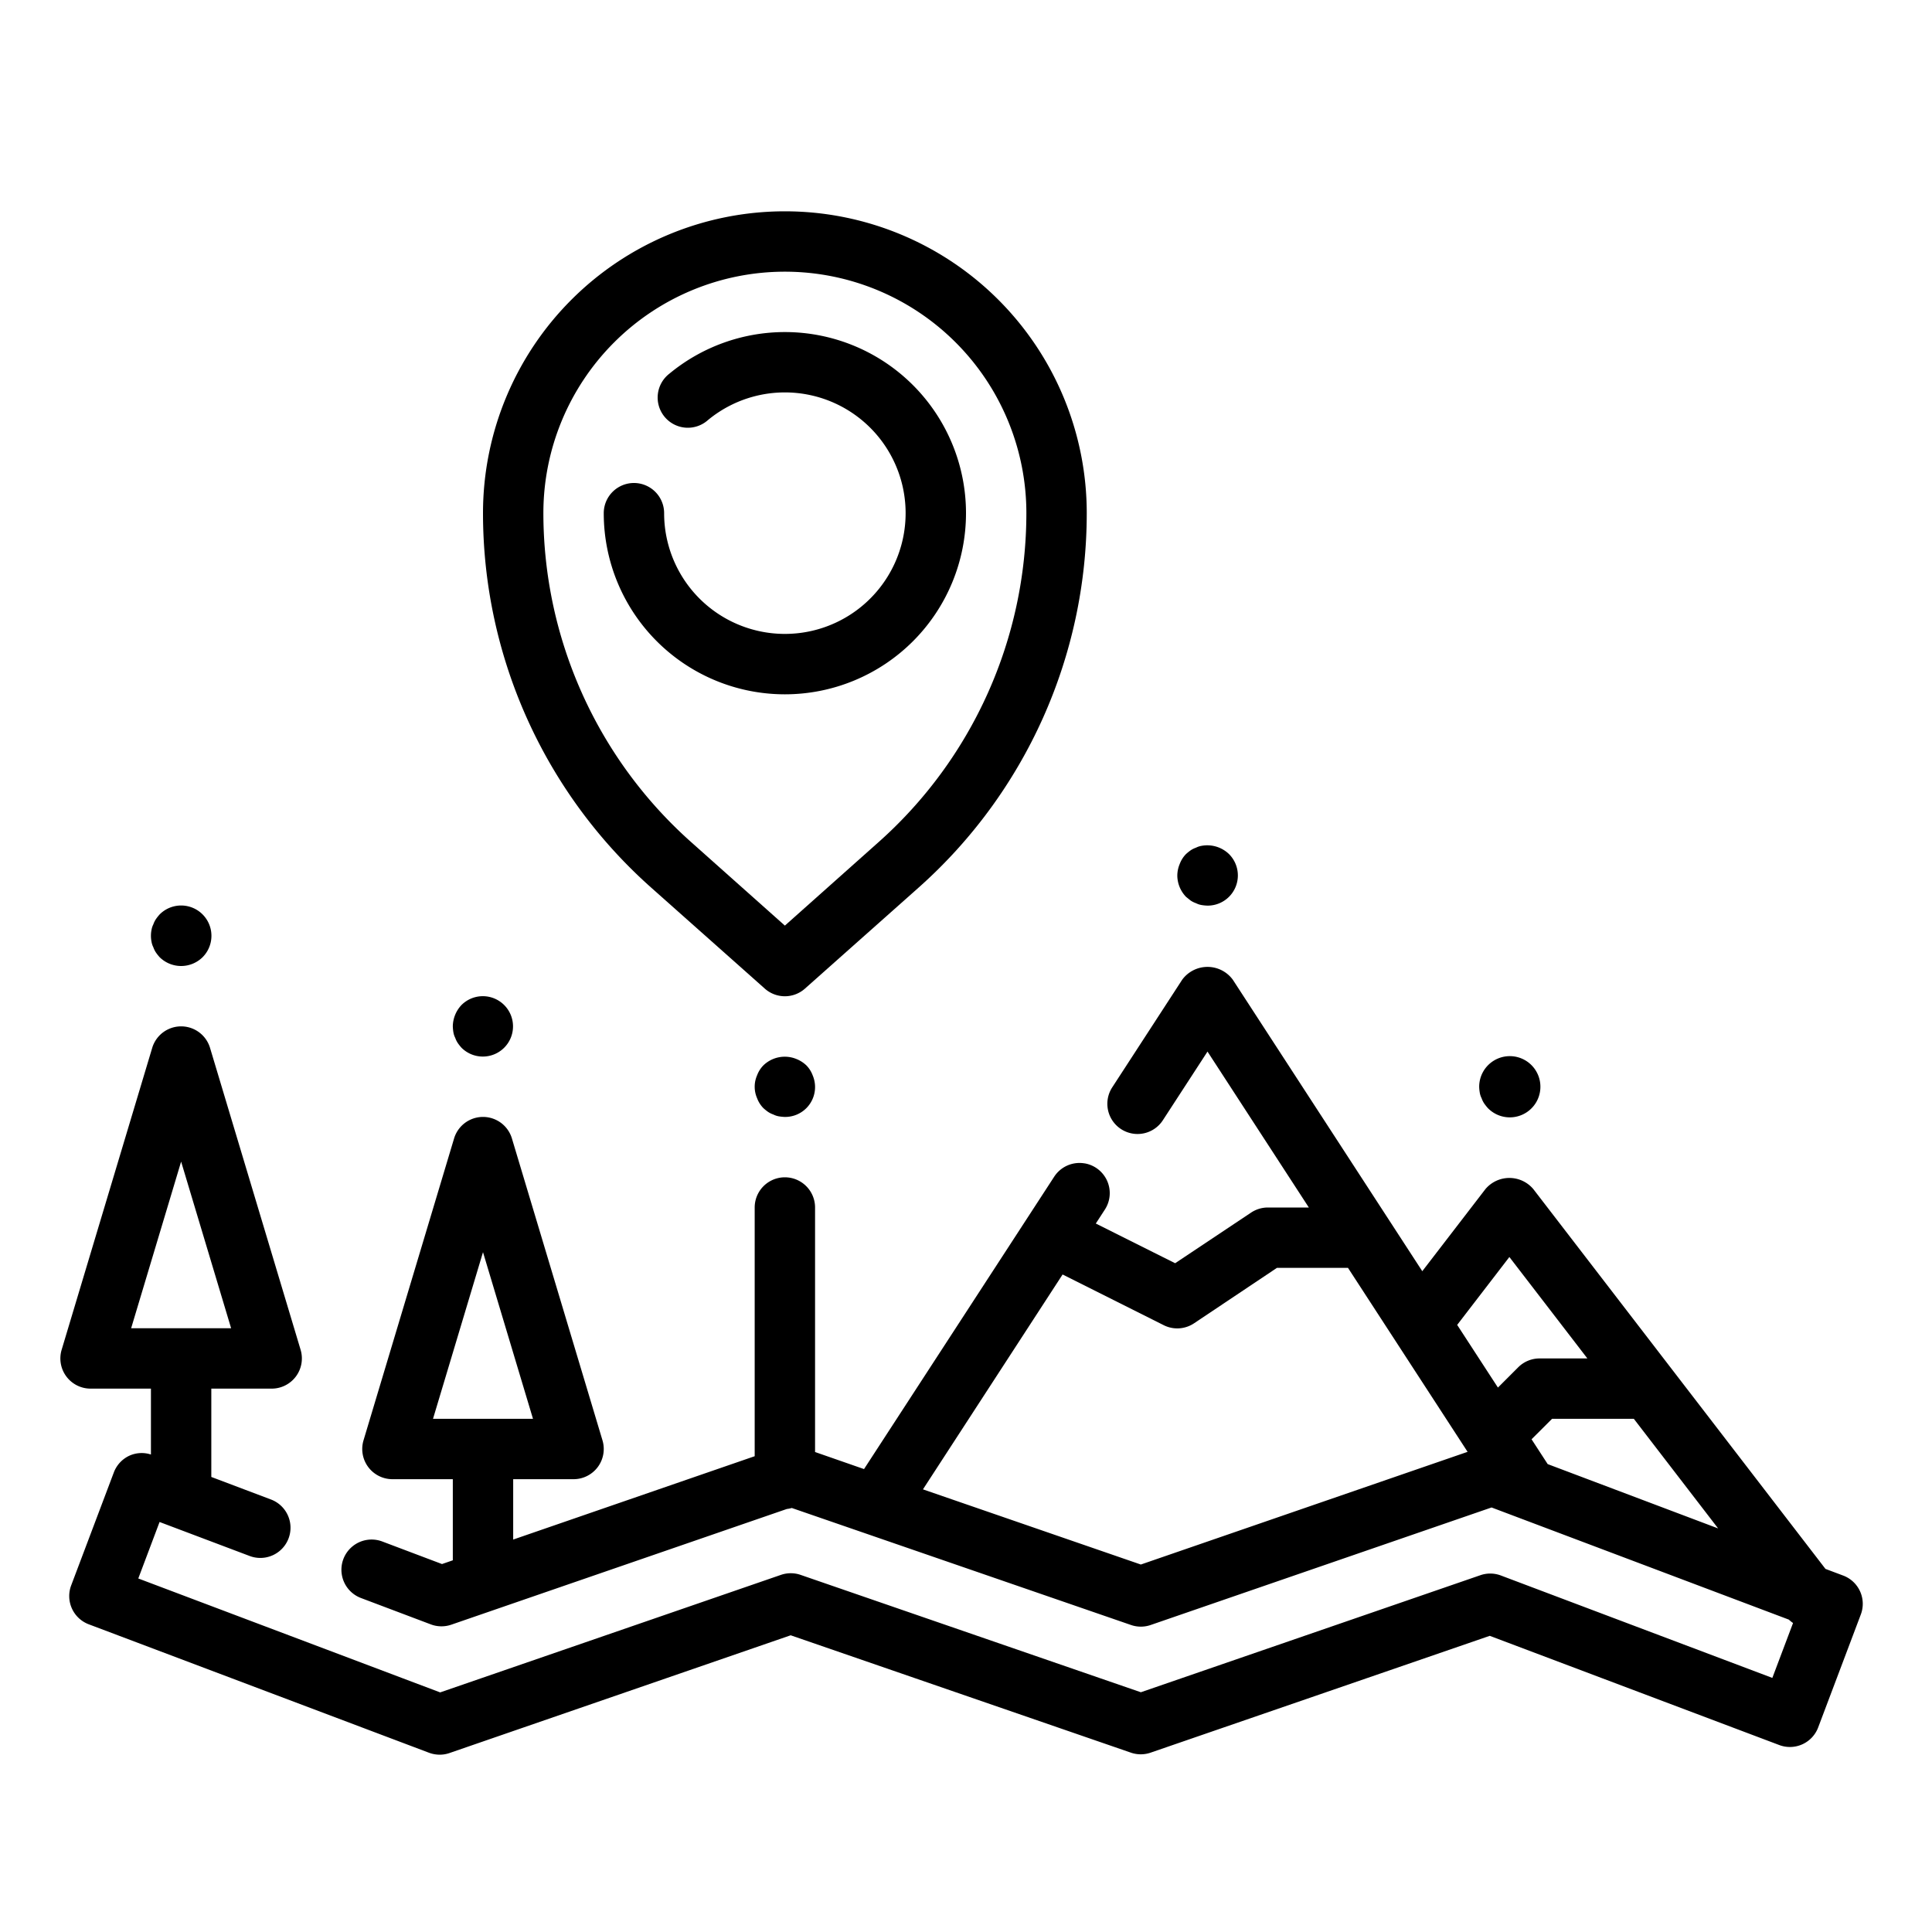
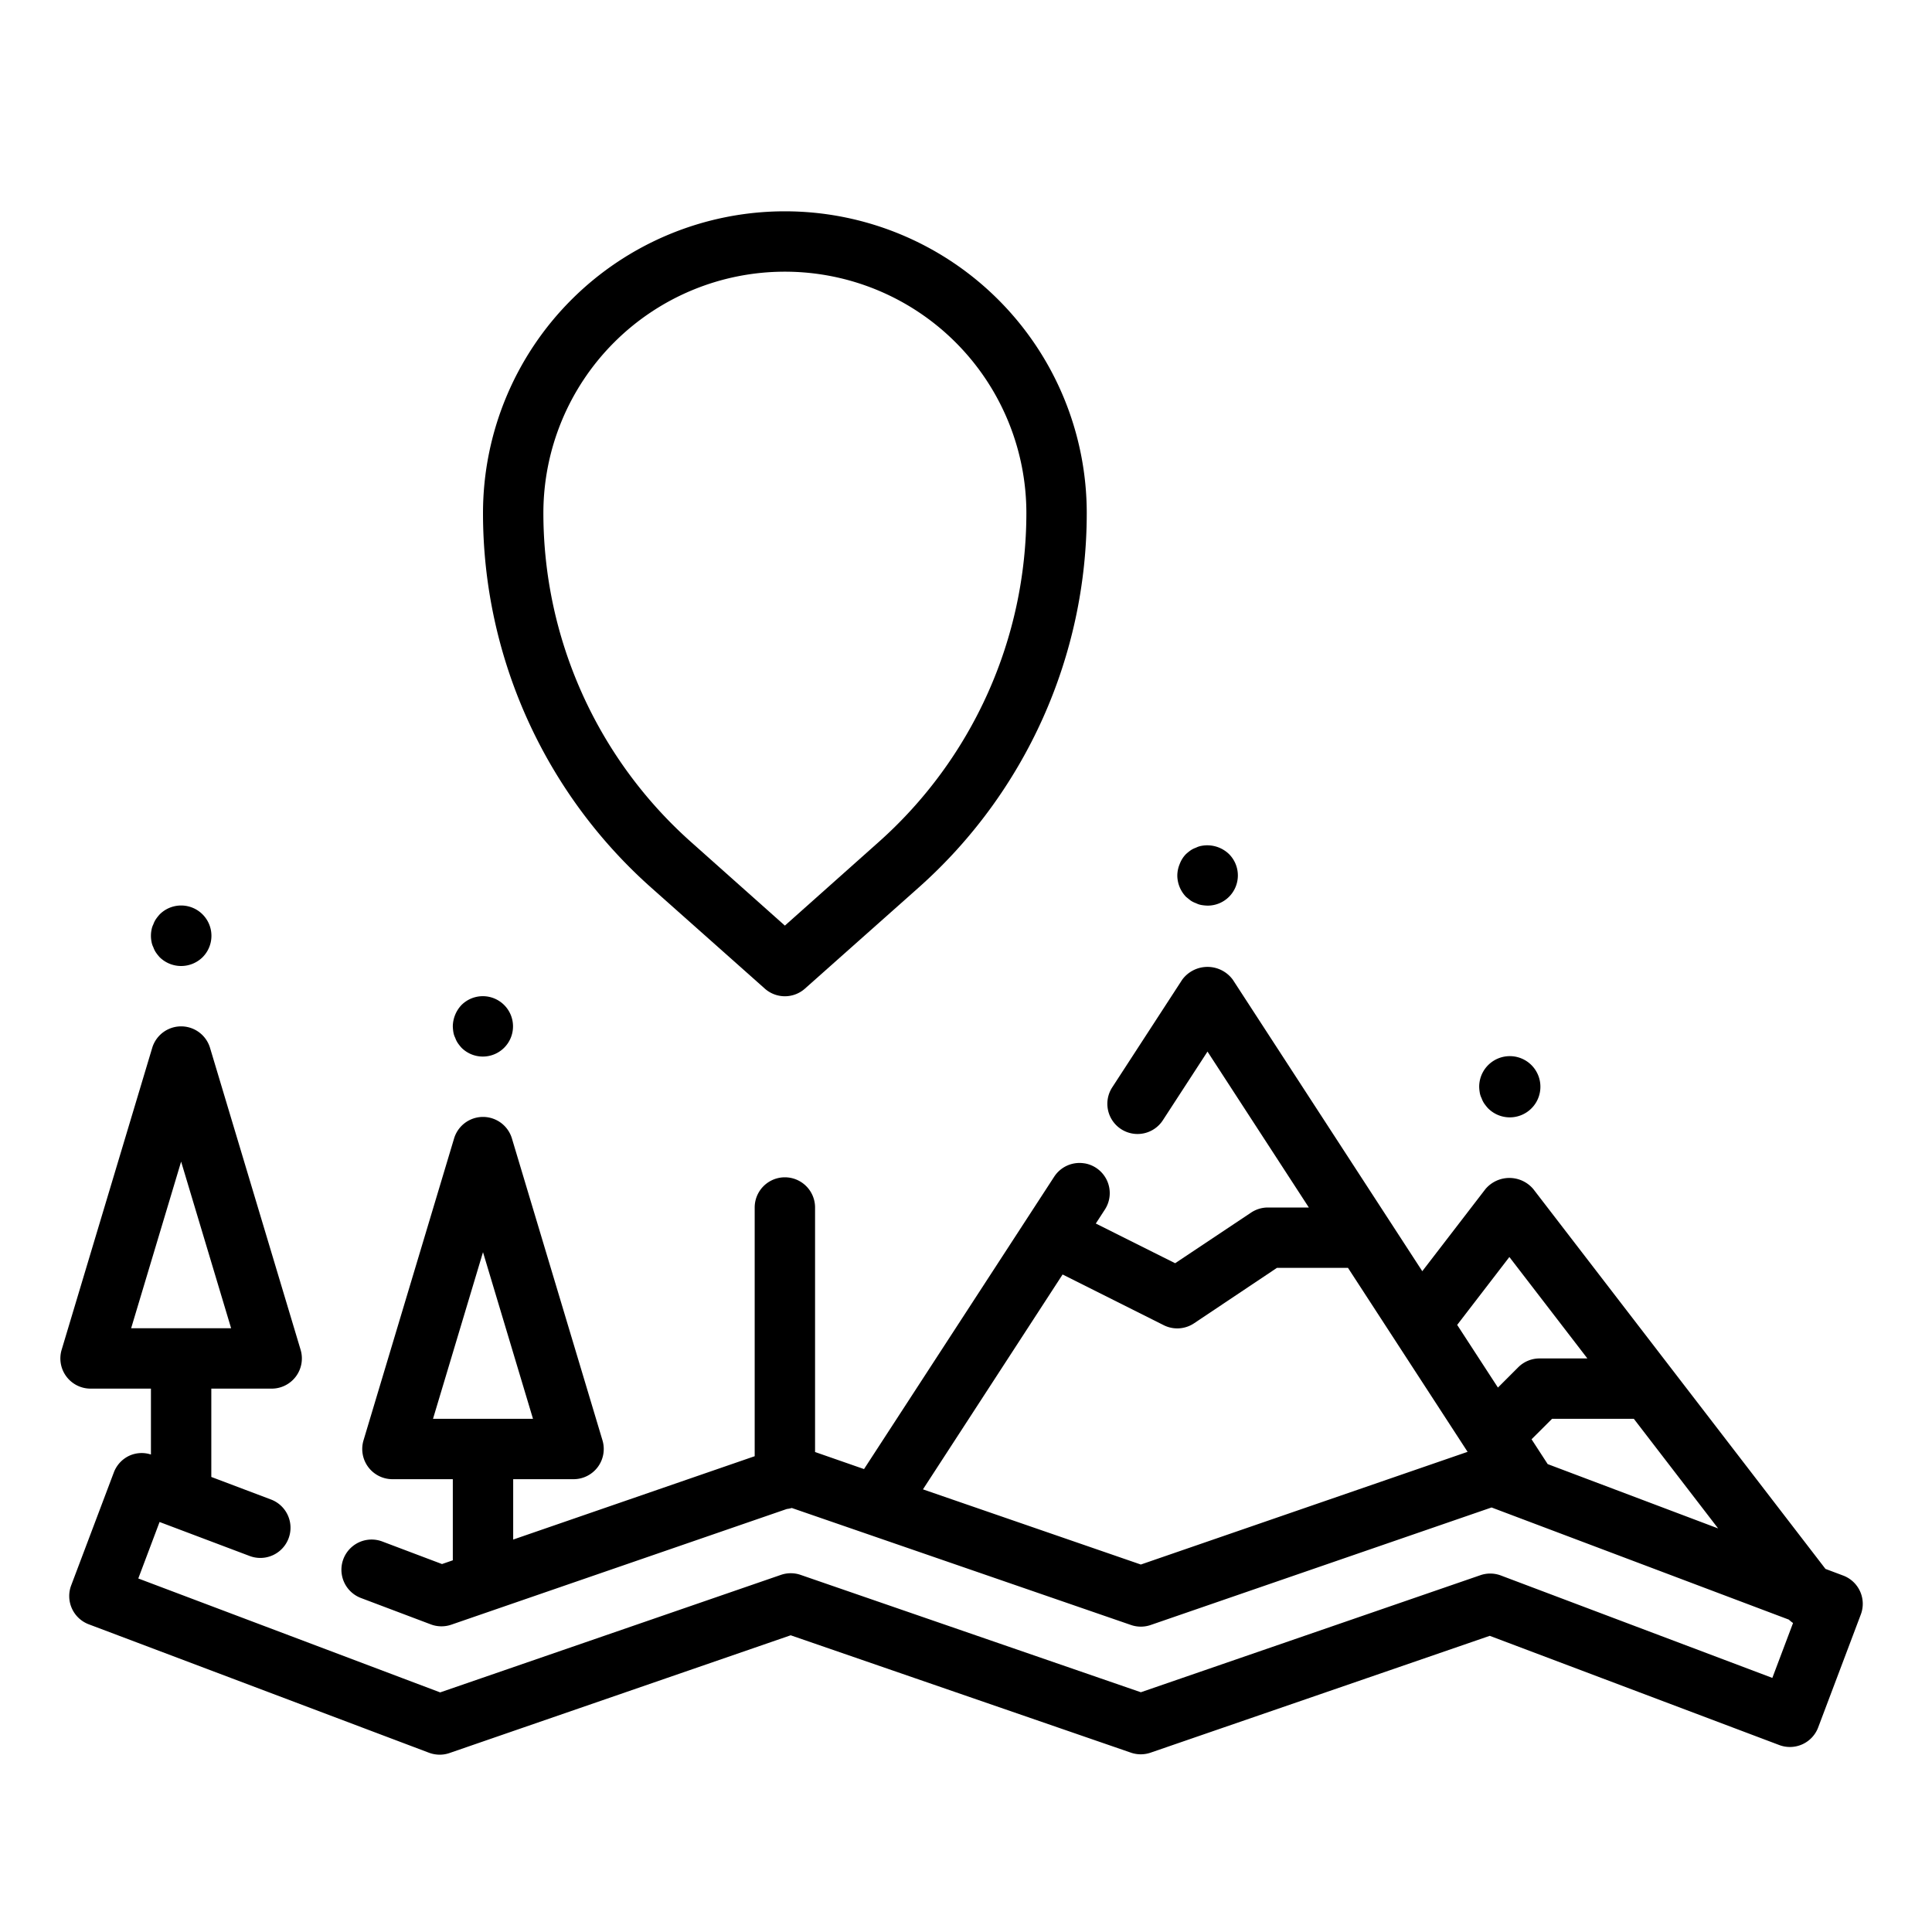
<svg xmlns="http://www.w3.org/2000/svg" viewBox="0 0 64 64">
  <g id="outling-cut">
    <path d="M60.229,57.224l1.413-3.742a1,1,0,0,0-.583-1.289l-.588-.221L50.793,39.39a1.037,1.037,0,0,0-1.586,0l-2.092,2.72-6.276-9.655a1.04,1.04,0,0,0-1.678,0L36.844,36.02a1,1,0,0,0,1.677,1.09L40,34.835,43.357,40H42a1.006,1.006,0,0,0-.555.168l-2.517,1.678L36.3,40.531l.3-.462a1,1,0,0,0-.663-1.53h-.007a1,1,0,0,0-1.008.44l-6.3,9.686L27,48.1V40a1,1,0,0,0-2,0v8.239L17,51V49h2a1,1,0,0,0,.958-1.287l-3-10a1,1,0,0,0-1.916,0l-3,10A1,1,0,0,0,13,49h2v2.687l-.358.124-1.978-.747a1,1,0,0,0-.707,1.872l2.315.874a1,1,0,0,0,.68.009l11.113-3.832a.993.993,0,0,0,.164-.033L37.466,53.83a1,1,0,0,0,.652,0L49.41,49.937l9.848,3.715a.988.988,0,0,0,.139.112l-.686,1.819L49.718,52.19a1,1,0,0,0-.679-.009L37.792,56.058,26.521,52.17a1,1,0,0,0-.652,0L14.581,56.063l-10-3.774.705-1.871,2.984,1.126a1,1,0,1,0,.707-1.871L7,48.926V46H9a1,1,0,0,0,.958-1.287l-3-10a1,1,0,0,0-1.916,0l-3,10A1,1,0,0,0,3,46H5v2.183a.988.988,0,0,0-.706.035,1,1,0,0,0-.523.558L2.358,52.518a1,1,0,0,0,.582,1.289l11.272,4.255a1.02,1.02,0,0,0,.353.064.989.989,0,0,0,.327-.055l11.3-3.9,11.271,3.888a1,1,0,0,0,.652,0L49.35,54.189l9.591,3.618A1,1,0,0,0,60.229,57.224ZM16,41.48,17.656,47H14.344ZM51.269,48.5l-.534-.822L51.414,47h2.709l2.792,3.631ZM50,41.64,52.584,45H51a1,1,0,0,0-.707.293l-.672.672-1.35-2.076ZM37.792,51.827l-7.218-2.49L35.2,42.219,38.553,43.9a1,1,0,0,0,1-.063L42.3,42h2.354l3.962,6.094ZM6,38.48,7.656,44H4.344Z" />
    <path d="M36,17a10,10,0,0,0-20,0,16.6,16.6,0,0,0,5.567,12.4l3.769,3.35a1,1,0,0,0,1.328,0l3.769-3.35A16.6,16.6,0,0,0,36,17ZM29.1,27.9,26,30.662,22.9,27.9A14.6,14.6,0,0,1,18,17a8,8,0,0,1,16,0A14.6,14.6,0,0,1,29.1,27.9Z" />
-     <path d="M26,11a6.007,6.007,0,0,0-3.829,1.381,1,1,0,1,0,1.277,1.538A4,4,0,1,1,22,17a1,1,0,0,0-2,0,6,6,0,1,0,6-6Z" />
-     <path d="M26.38,35.08a1.017,1.017,0,0,0-1.09.21.933.933,0,0,0-.21.33.943.943,0,0,0,0,.76.933.933,0,0,0,.21.33,1.7,1.7,0,0,0,.149.12.782.782,0,0,0,.181.09.636.636,0,0,0,.18.06A1.487,1.487,0,0,0,26,37a.99.99,0,0,0,1-1,1,1,0,0,0-.08-.38.933.933,0,0,0-.21-.33A1.043,1.043,0,0,0,26.38,35.08Z" />
    <path d="M15.29,33.29A1.047,1.047,0,0,0,15,34a1.5,1.5,0,0,0,.02.2.636.636,0,0,0,.06.18.757.757,0,0,0,.09.18,1.576,1.576,0,0,0,.12.15,1,1,0,1,0,0-1.42Z" />
    <path d="M5.17,31.56a1.576,1.576,0,0,0,.12.15,1.014,1.014,0,0,0,1.42,0,1,1,0,0,0-1.42-1.42,1.576,1.576,0,0,0-.12.15.757.757,0,0,0-.09.18.636.636,0,0,0-.06.18,1.01,1.01,0,0,0,0,.4.636.636,0,0,0,.06.18A.757.757,0,0,0,5.17,31.56Z" />
    <path d="M39.439,29.83a.782.782,0,0,0,.181.09.636.636,0,0,0,.18.06A1.487,1.487,0,0,0,40,30a1,1,0,0,0,.71-1.71,1.038,1.038,0,0,0-.91-.27.636.636,0,0,0-.18.06.782.782,0,0,0-.181.09,1.7,1.7,0,0,0-.149.12.933.933,0,0,0-.21.33A1,1,0,0,0,39,29a1.028,1.028,0,0,0,.29.71Z" />
    <path d="M49.17,36.56a1.576,1.576,0,0,0,.12.15A1.014,1.014,0,1,0,49,36a1.355,1.355,0,0,0,.02.2.636.636,0,0,0,.06.18A.757.757,0,0,0,49.17,36.56Z" />
  </g>
</svg>